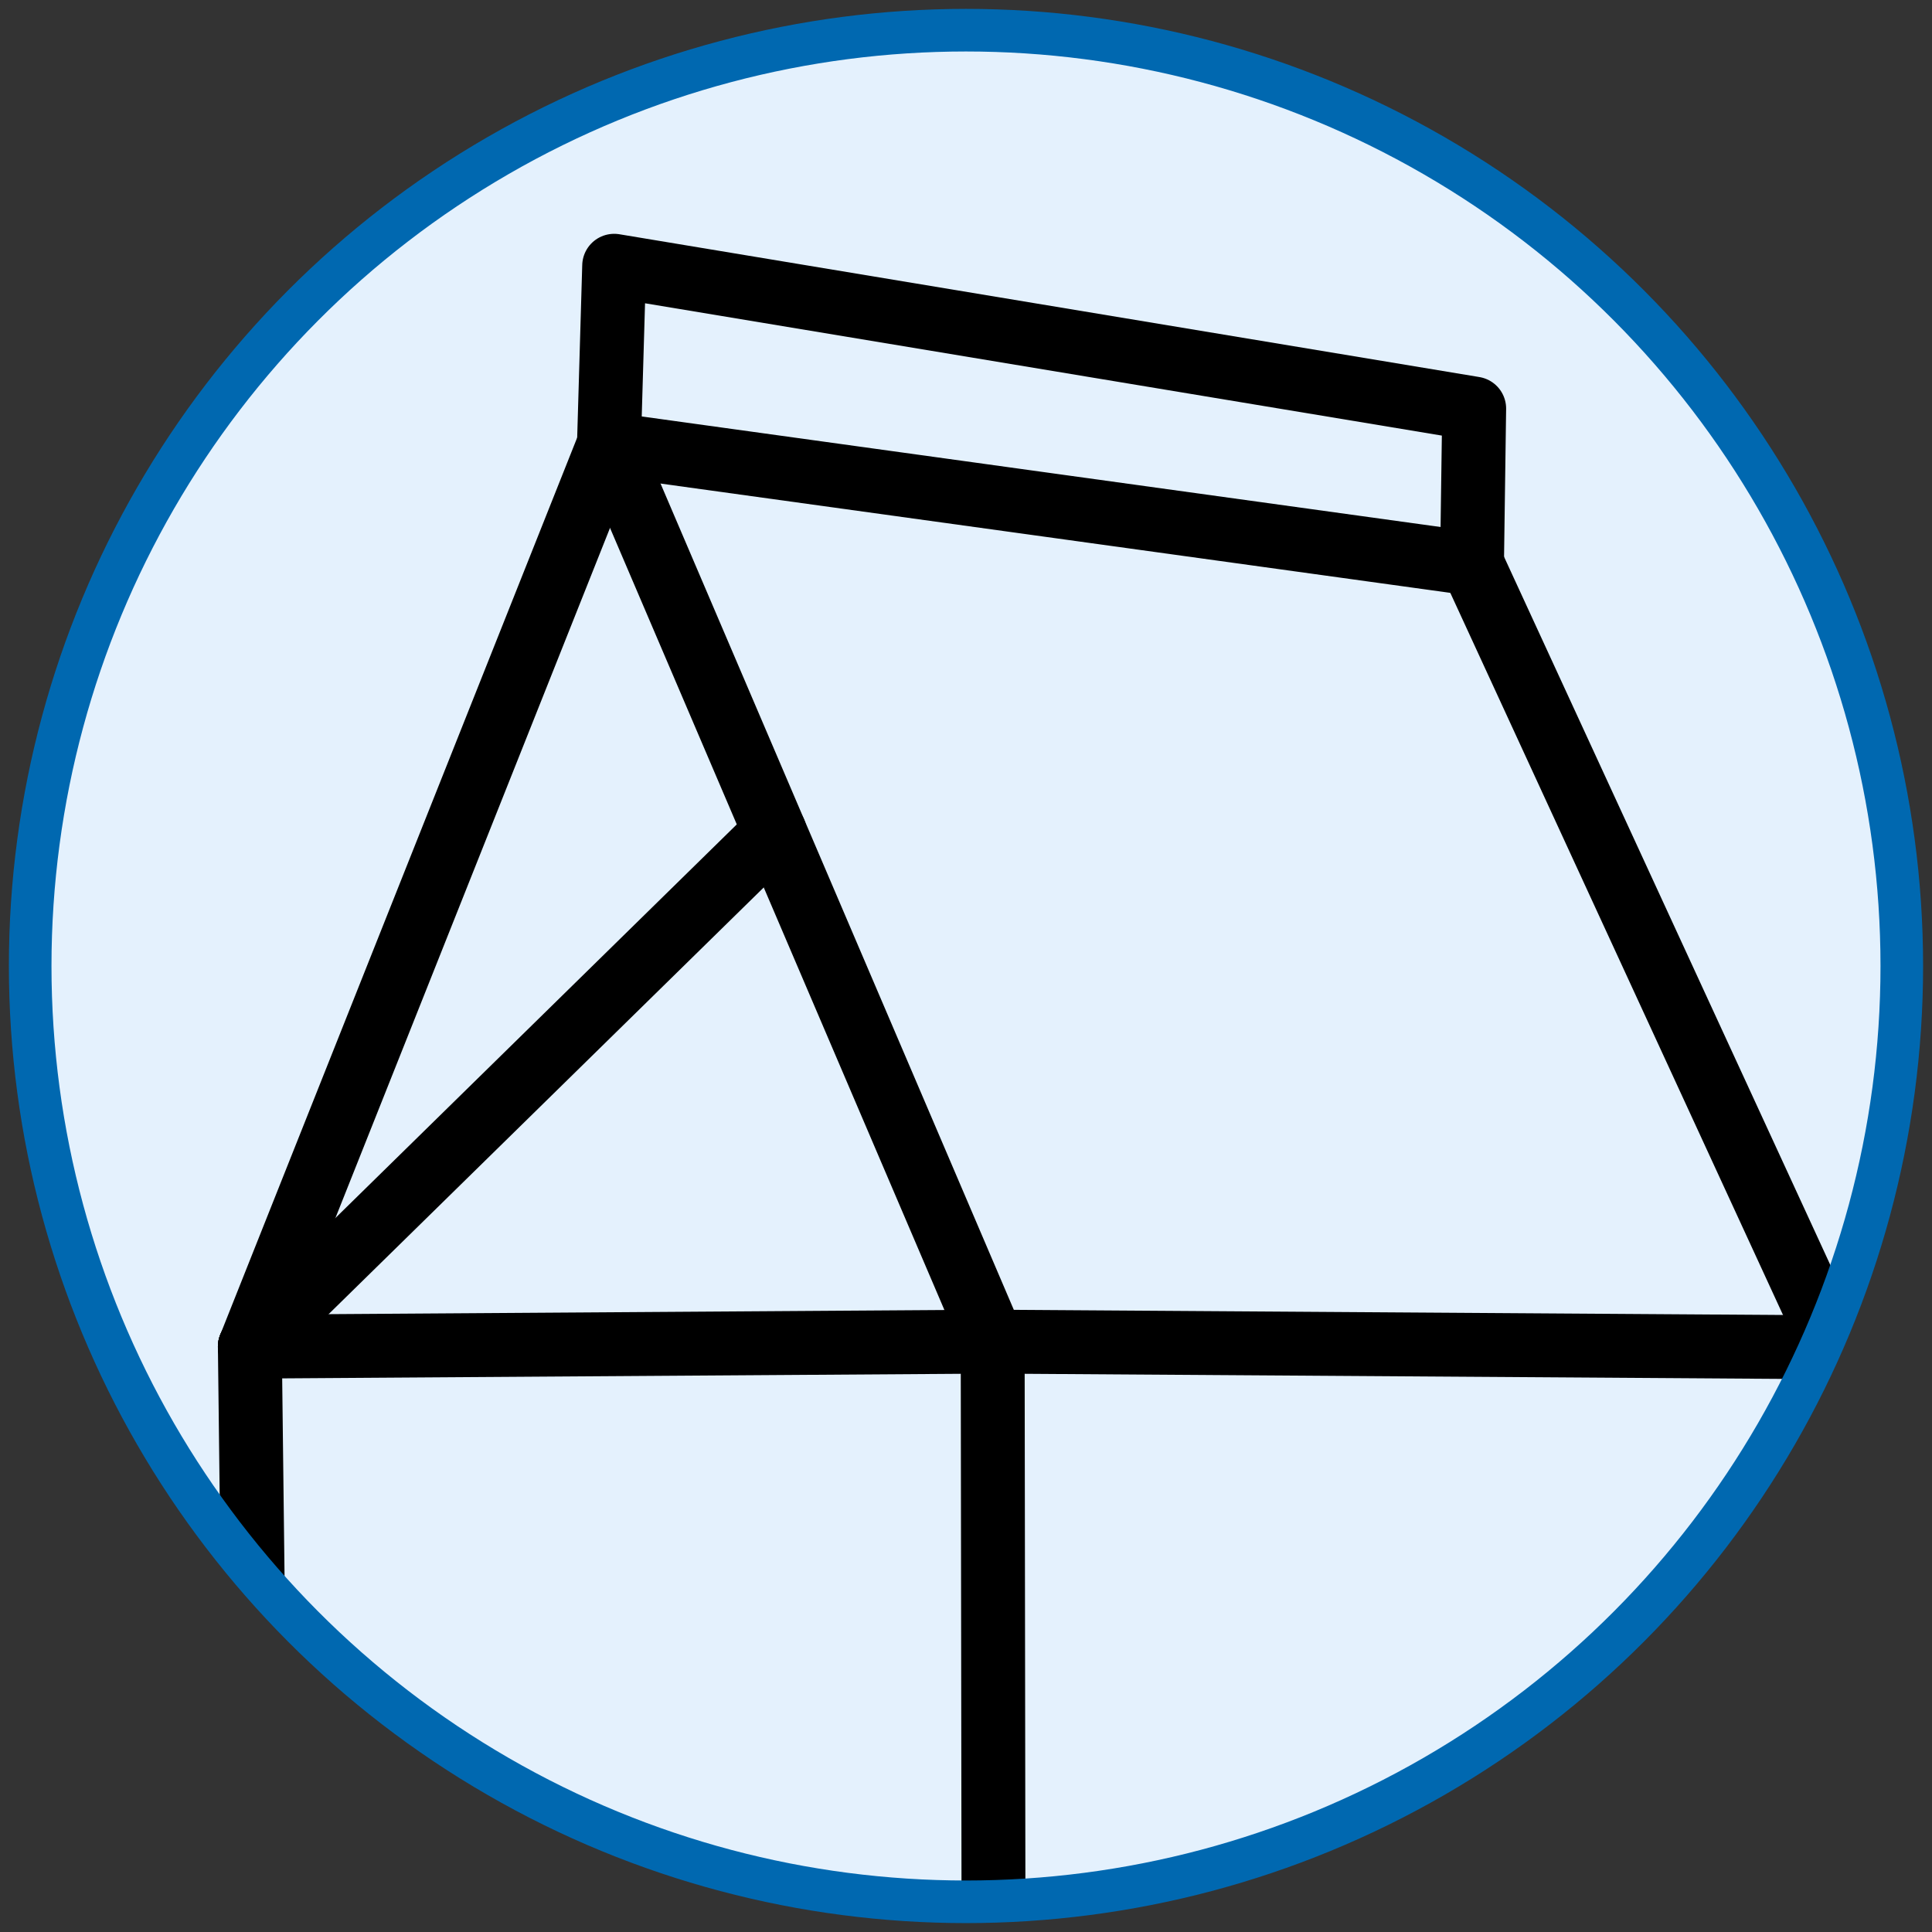
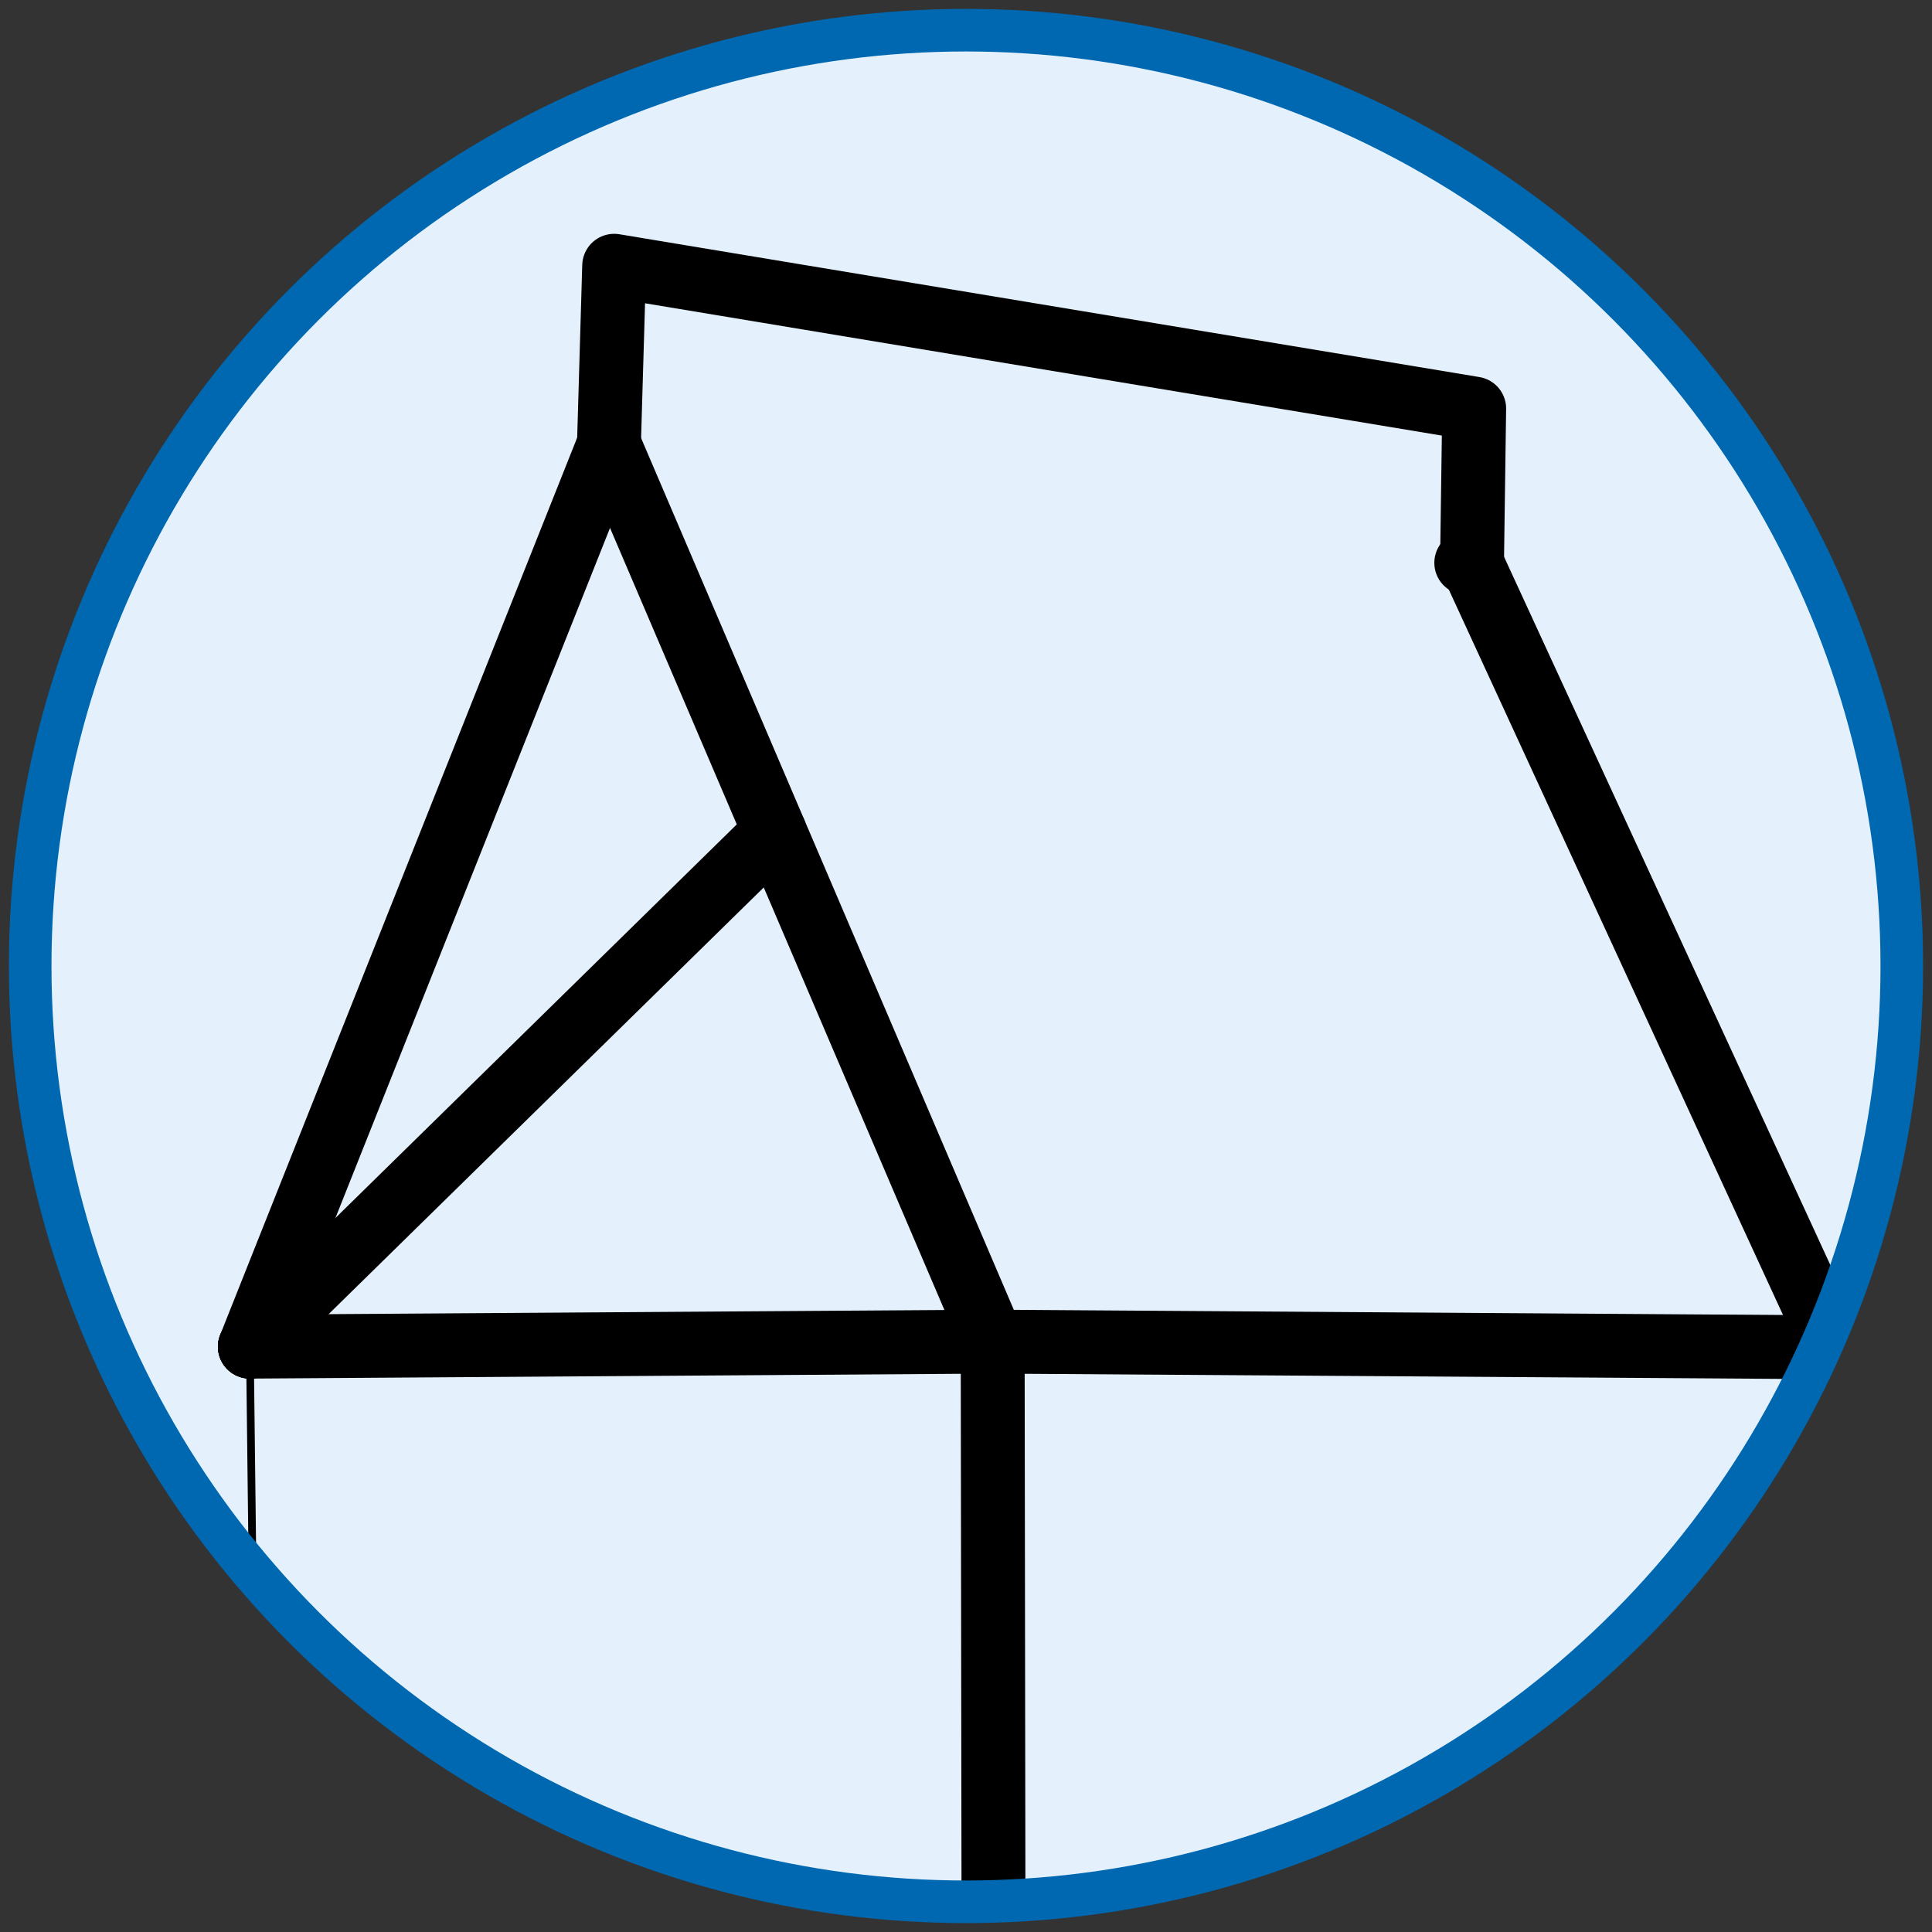
<svg xmlns="http://www.w3.org/2000/svg" xmlns:xlink="http://www.w3.org/1999/xlink" version="1.1" x="0px" y="0px" viewBox="0 0 90.709 90.709" style="enable-background:new 0 0 90.709 90.709;" xml:space="preserve">
  <rect x="0" y="0" width="90.709" height="90.709" fill="#333333" stroke="none" />
  <g id="Layer_2">
</g>
  <g id="Layer_1">
    <g>
      <defs>
        <circle id="SVGID_1_" cx="45.354" cy="45.354" r="43.937" />
      </defs>
      <clipPath id="SVGID_2_">
        <use xlink:href="#SVGID_1_" style="overflow:visible;" />
      </clipPath>
      <g style="clip-path:url(#SVGID_2_);">
        <defs>
          <rect id="SVGID_3_" x="0" y="0" width="90.709" height="90.709" />
        </defs>
        <use xlink:href="#SVGID_3_" style="overflow:visible;fill:#E4F1FD;" />
        <clipPath id="SVGID_4_">
          <use xlink:href="#SVGID_3_" style="overflow:visible;" />
        </clipPath>
        <g style="clip-path:url(#SVGID_4_);">
          <g>
            <line style="fill:none;stroke:#000000;stroke-width:0.36;stroke-linecap:round;stroke-linejoin:round;stroke-miterlimit:10;" x1="84.606" y1="170.494" x2="86.064" y2="63.256" />
            <polyline style="fill:none;stroke:#000000;stroke-width:0.36;stroke-linecap:round;stroke-linejoin:round;stroke-miterlimit:10;" points="       84.412,170.475 84.507,170.656 84.602,170.838      " />
            <line style="fill:none;stroke:#000000;stroke-width:0.36;stroke-linecap:round;stroke-linejoin:round;stroke-miterlimit:10;" x1="11.731" y1="63.226" x2="13.069" y2="175.349" />
            <line style="fill:none;stroke:#000000;stroke-width:0.36;stroke-linecap:round;stroke-linejoin:round;stroke-miterlimit:10;" x1="46.607" y1="62.991" x2="86.064" y2="63.256" />
            <line style="fill:none;stroke:#000000;stroke-width:0.36;stroke-linecap:round;stroke-linejoin:round;stroke-miterlimit:10;" x1="46.607" y1="62.991" x2="46.782" y2="186.056" />
            <line style="fill:none;stroke:#000000;stroke-width:0.36;stroke-linecap:round;stroke-linejoin:round;stroke-miterlimit:10;" x1="46.607" y1="62.991" x2="11.731" y2="63.226" />
            <line style="fill:none;stroke:#000000;stroke-width:0.36;stroke-linecap:round;stroke-linejoin:round;stroke-miterlimit:10;" x1="28.591" y1="20.854" x2="46.607" y2="62.991" />
            <line style="fill:none;stroke:#000000;stroke-width:0.36;stroke-linecap:round;stroke-linejoin:round;stroke-miterlimit:10;" x1="69.112" y1="26.462" x2="68.843" y2="26.425" />
            <line style="fill:none;stroke:#000000;stroke-width:0.36;stroke-linecap:round;stroke-linejoin:round;stroke-miterlimit:10;" x1="28.591" y1="20.854" x2="11.731" y2="63.226" />
            <line style="fill:none;stroke:#000000;stroke-width:0.36;stroke-linecap:round;stroke-linejoin:round;stroke-miterlimit:10;" x1="69.112" y1="26.462" x2="86.064" y2="63.256" />
-             <line style="fill:none;stroke:#000000;stroke-width:0.36;stroke-linecap:round;stroke-linejoin:round;stroke-miterlimit:10;" x1="28.591" y1="20.854" x2="68.843" y2="26.425" />
            <polyline style="fill:none;stroke:#000000;stroke-width:0.36;stroke-linecap:round;stroke-linejoin:round;stroke-miterlimit:10;" points="       69.112,26.462 69.214,19.183 28.836,12.478 28.591,20.854      " />
            <line style="fill:none;stroke:#000000;stroke-width:0.36;stroke-linecap:round;stroke-linejoin:round;stroke-miterlimit:10;" x1="11.731" y1="63.226" x2="36.374" y2="39.06" />
          </g>
          <g>
            <line style="fill:none;stroke:#000000;stroke-width:3;stroke-linecap:round;stroke-linejoin:round;stroke-miterlimit:10;" x1="84.606" y1="170.494" x2="86.064" y2="63.256" />
            <polyline style="fill:none;stroke:#000000;stroke-width:3;stroke-linecap:round;stroke-linejoin:round;stroke-miterlimit:10;" points="       84.412,170.475 84.507,170.656 84.602,170.838      " />
-             <line style="fill:none;stroke:#000000;stroke-width:3;stroke-linecap:round;stroke-linejoin:round;stroke-miterlimit:10;" x1="11.731" y1="63.226" x2="13.069" y2="175.349" />
            <line style="fill:none;stroke:#000000;stroke-width:3;stroke-linecap:round;stroke-linejoin:round;stroke-miterlimit:10;" x1="46.607" y1="62.991" x2="86.064" y2="63.256" />
            <line style="fill:none;stroke:#000000;stroke-width:3;stroke-linecap:round;stroke-linejoin:round;stroke-miterlimit:10;" x1="46.607" y1="62.991" x2="46.782" y2="186.056" />
            <line style="fill:none;stroke:#000000;stroke-width:3;stroke-linecap:round;stroke-linejoin:round;stroke-miterlimit:10;" x1="46.607" y1="62.991" x2="11.731" y2="63.226" />
            <line style="fill:none;stroke:#000000;stroke-width:3;stroke-linecap:round;stroke-linejoin:round;stroke-miterlimit:10;" x1="28.591" y1="20.854" x2="46.607" y2="62.991" />
            <line style="fill:none;stroke:#000000;stroke-width:3;stroke-linecap:round;stroke-linejoin:round;stroke-miterlimit:10;" x1="69.112" y1="26.462" x2="68.843" y2="26.425" />
            <line style="fill:none;stroke:#000000;stroke-width:3;stroke-linecap:round;stroke-linejoin:round;stroke-miterlimit:10;" x1="28.591" y1="20.854" x2="11.731" y2="63.226" />
            <line style="fill:none;stroke:#000000;stroke-width:3;stroke-linecap:round;stroke-linejoin:round;stroke-miterlimit:10;" x1="69.112" y1="26.462" x2="86.064" y2="63.256" />
-             <line style="fill:none;stroke:#000000;stroke-width:3;stroke-linecap:round;stroke-linejoin:round;stroke-miterlimit:10;" x1="28.591" y1="20.854" x2="68.843" y2="26.425" />
            <polyline style="fill:none;stroke:#000000;stroke-width:3;stroke-linecap:round;stroke-linejoin:round;stroke-miterlimit:10;" points="       69.112,26.462 69.214,19.183 28.836,12.478 28.591,20.854      " />
            <line style="fill:none;stroke:#000000;stroke-width:3;stroke-linecap:round;stroke-linejoin:round;stroke-miterlimit:10;" x1="11.731" y1="63.226" x2="36.374" y2="39.06" />
          </g>
        </g>
      </g>
      <rect x="0" y="0" style="clip-path:url(#SVGID_2_);fill:none;" width="90.709" height="90.709" />
      <use xlink:href="#SVGID_1_" style="overflow:visible;fill:none;stroke:#0068B0;stroke-width:2;stroke-miterlimit:10;" />
    </g>
  </g>
</svg>